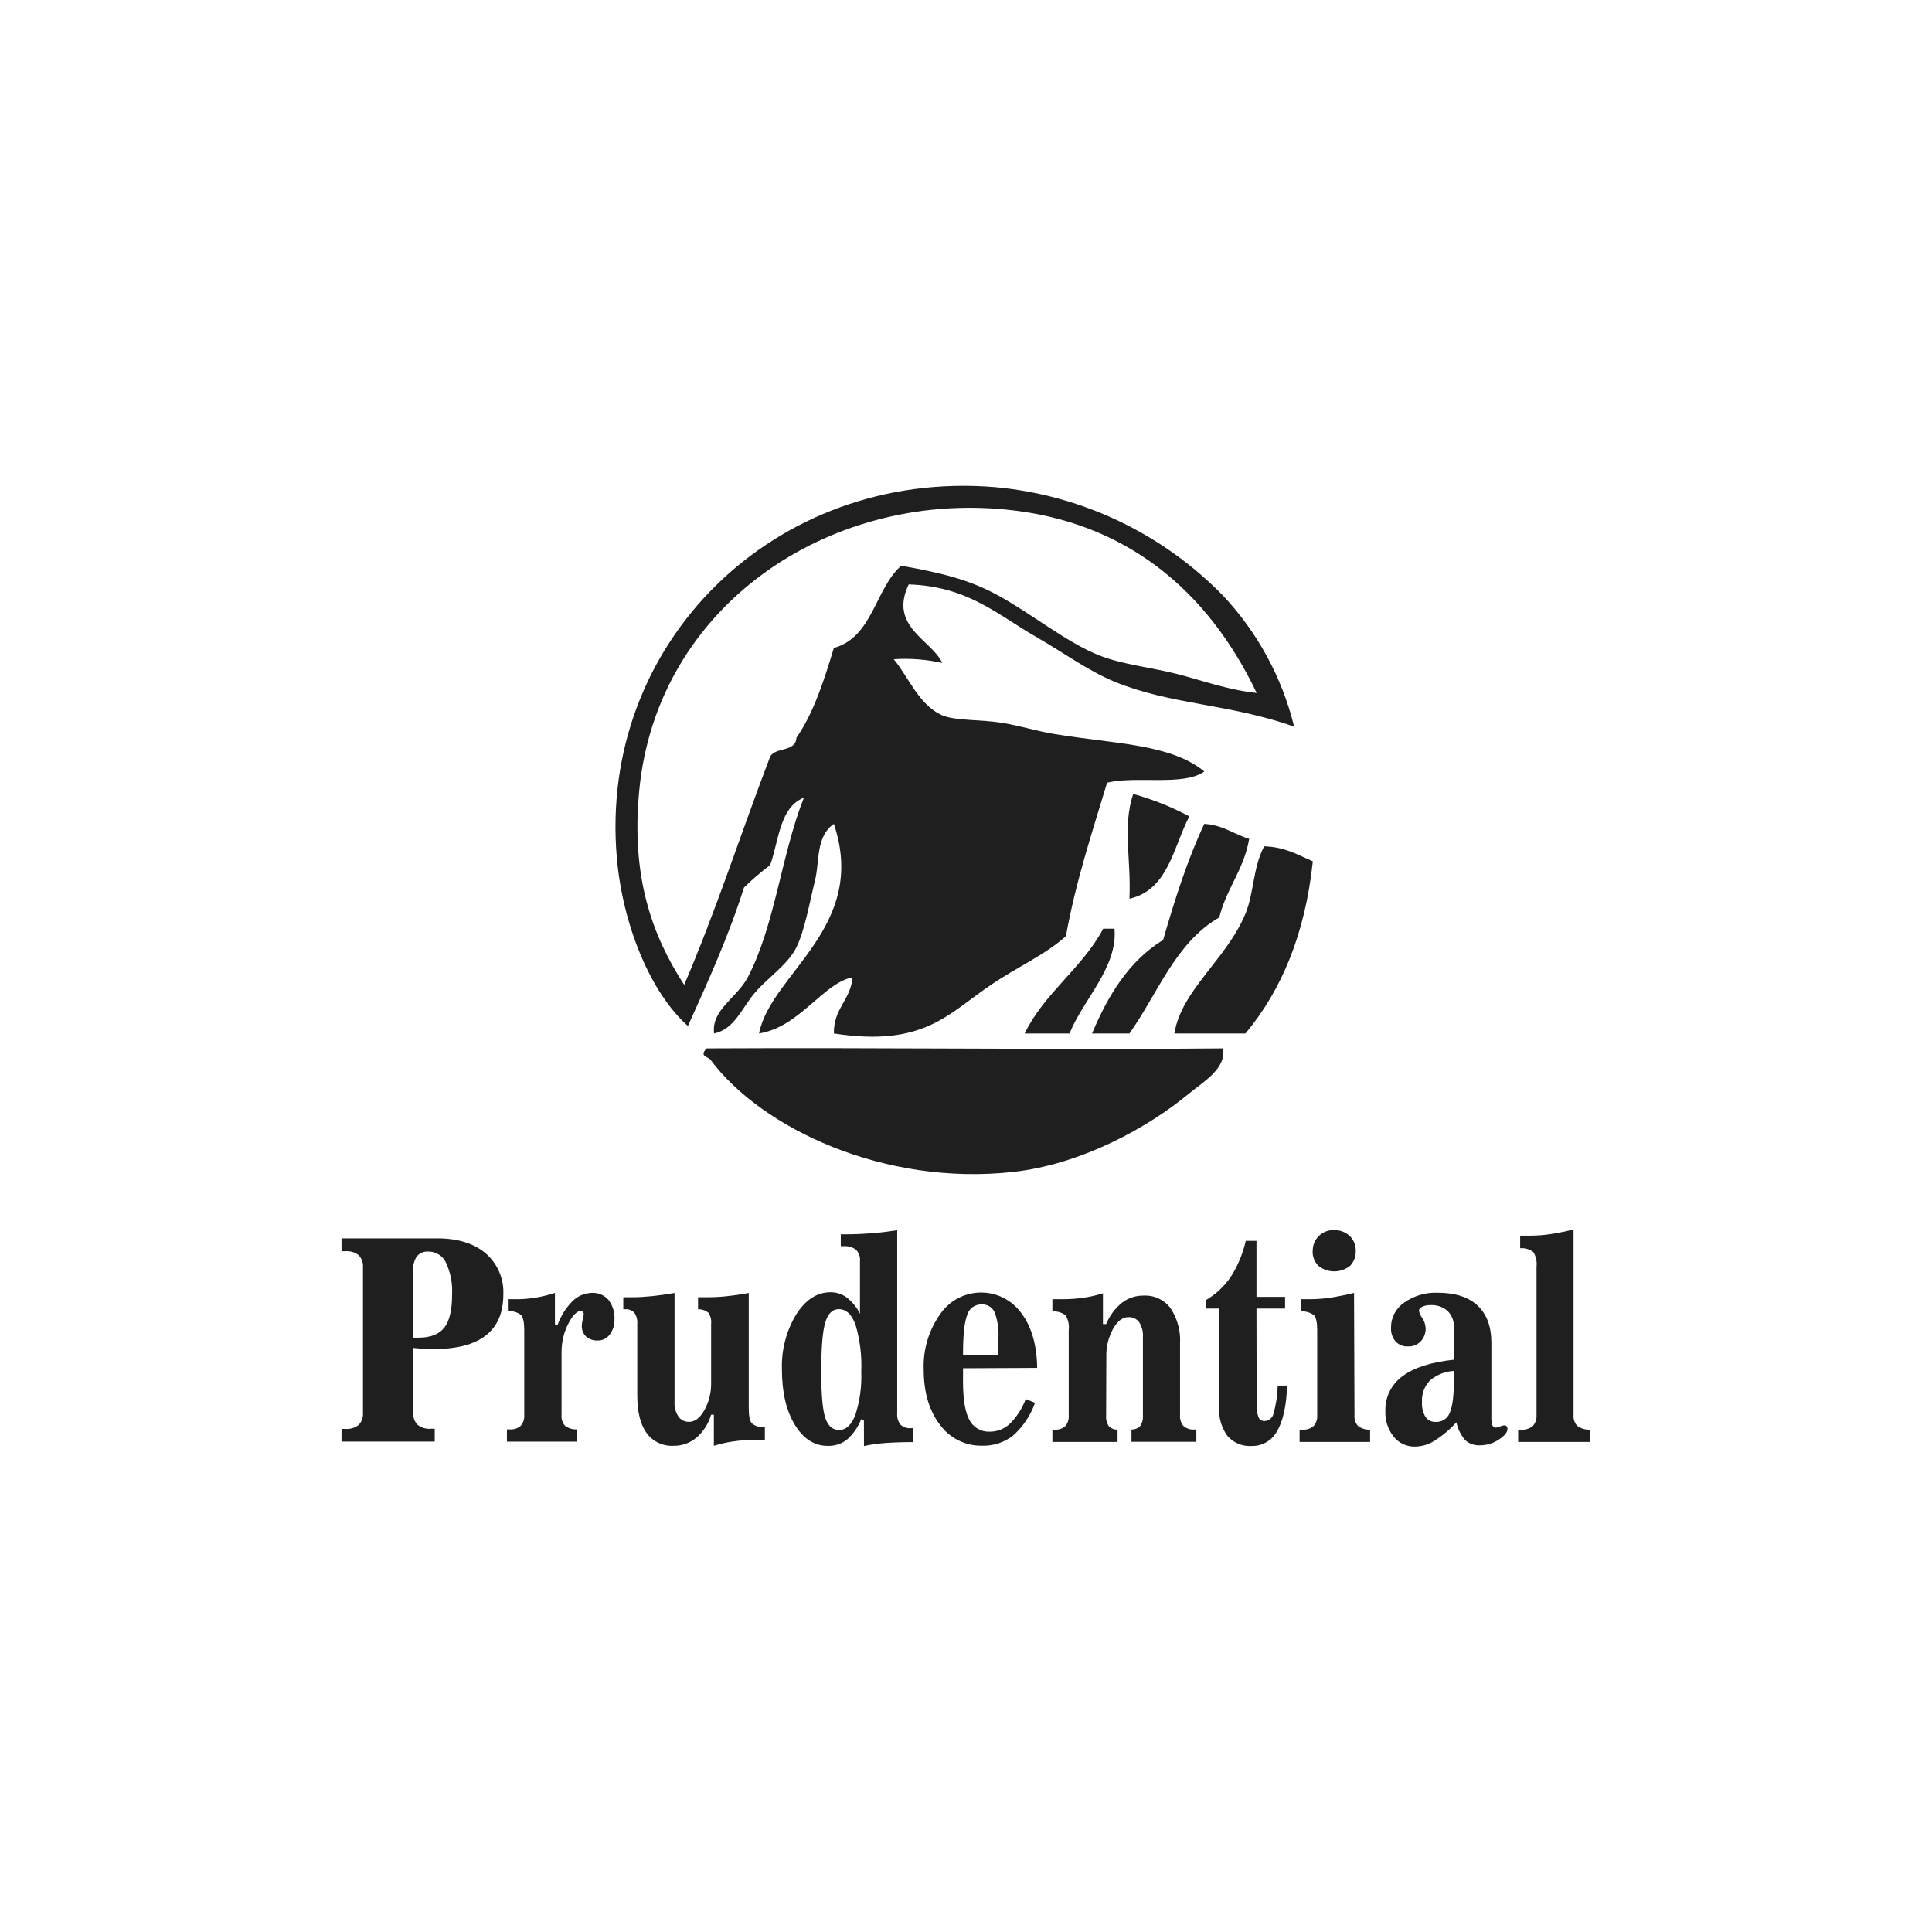
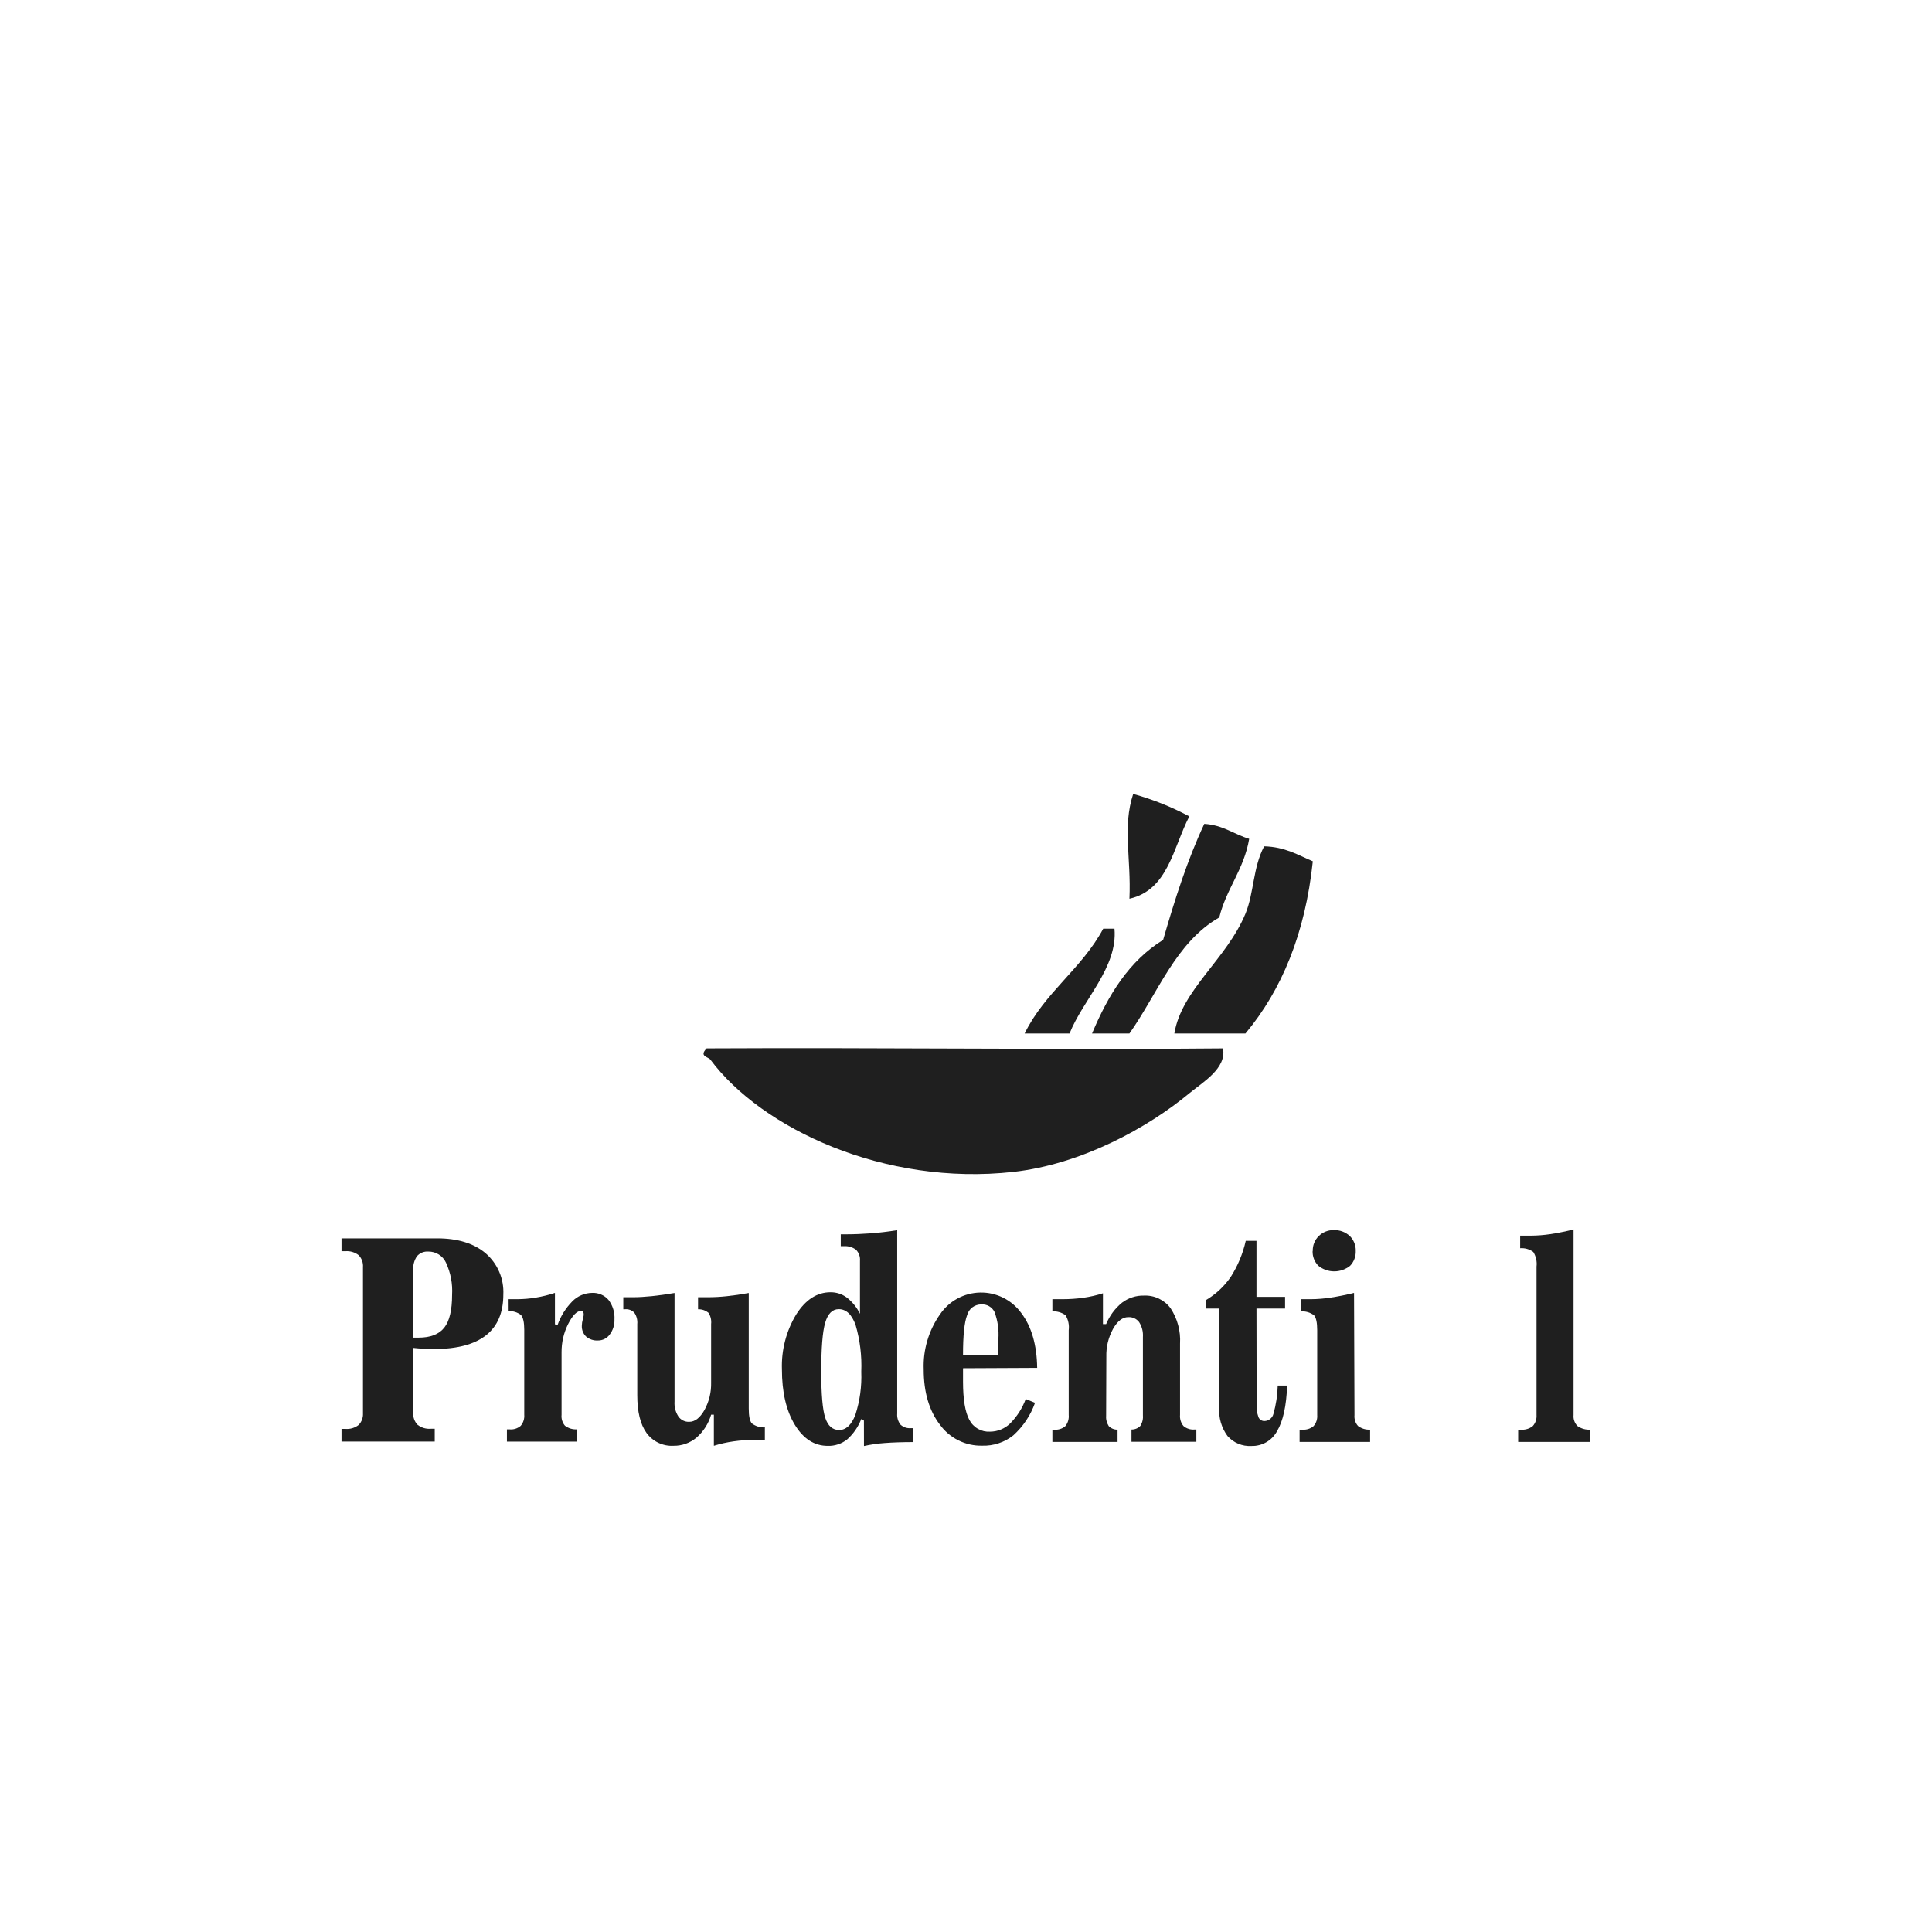
<svg xmlns="http://www.w3.org/2000/svg" width="1080" zoomAndPan="magnify" viewBox="0 0 810 810" height="1080" preserveAspectRatio="xMidYMid meet" version="1.0">
  <defs>
    <clipPath id="1fd5f73ee8">
-       <path d="M 258 203.676 L 543 203.676 L 543 435 L 258 435 Z M 258 203.676 " clip-rule="nonzero" />
-     </clipPath>
+       </clipPath>
    <clipPath id="a6916861db">
      <path d="M 261 542 L 321 542 L 321 606.426 L 261 606.426 Z M 261 542 " clip-rule="nonzero" />
    </clipPath>
    <clipPath id="8998e304af">
      <path d="M 327 515 L 383 515 L 383 606.426 L 327 606.426 Z M 327 515 " clip-rule="nonzero" />
    </clipPath>
    <clipPath id="3da28fc418">
      <path d="M 387 541 L 435 541 L 435 606.426 L 387 606.426 Z M 387 541 " clip-rule="nonzero" />
    </clipPath>
    <clipPath id="ee10251aa2">
      <path d="M 505 520 L 540 520 L 540 606.426 L 505 606.426 Z M 505 520 " clip-rule="nonzero" />
    </clipPath>
    <clipPath id="ecf0c43180">
-       <path d="M 580 541 L 633 541 L 633 606.426 L 580 606.426 Z M 580 541 " clip-rule="nonzero" />
-     </clipPath>
+       </clipPath>
  </defs>
  <g clip-path="url(#1fd5f73ee8)">
    <path fill="#1f1f1f" d="M 542.562 304.621 C 514.902 294.914 491.055 295.562 467.246 285.793 C 456.348 281.316 445.277 273.238 434.316 266.965 C 418.395 257.84 405.781 245.793 380.969 245.016 C 372.598 262.695 390.258 268.031 395.09 277.945 C 388.363 276.453 381.566 275.93 374.691 276.379 C 380.781 283.555 385.152 295.605 395.09 299.914 C 400.426 302.215 411.406 301.629 420.195 303.051 C 427.871 304.309 435.07 306.629 442.16 307.758 C 467.477 311.941 490.613 311.777 504.926 323.449 C 496.137 329.727 476.305 325.145 464.148 328.156 C 457.871 349.078 451.031 369.453 446.891 392.488 C 437.852 400.562 427.035 405.043 415.508 412.887 C 397.621 424.855 387.473 439.141 349.605 433.285 C 349.461 422.68 356.594 419.352 357.453 409.75 C 345.129 412.07 335.383 430.543 318.227 433.285 C 323.203 408.055 364.125 388.809 349.605 345.418 C 341.93 350.793 343.664 361.273 341.742 368.953 C 339.504 377.992 337.391 390.105 333.895 397.195 C 330.402 404.289 321.742 410.082 316.637 416.023 C 310.902 422.68 308.059 431.422 299.398 433.285 C 298.102 423.367 308.957 418.41 313.496 409.75 C 324.859 388.156 327.598 358.242 337.035 334.434 C 326.906 338.43 326.574 352.258 322.91 362.676 C 319.055 365.586 315.391 368.723 311.93 372.09 C 305.402 392.738 296.867 411.402 288.414 430.148 C 272.703 416.215 261.027 387.781 258.602 359.539 C 250.82 269.41 324.984 196.668 417.055 204.223 C 421.551 204.625 426.016 205.227 430.457 206.023 C 434.895 206.824 439.293 207.816 443.645 209.004 C 447.996 210.191 452.285 211.57 456.516 213.141 C 460.746 214.707 464.898 216.461 468.973 218.398 C 473.047 220.336 477.027 222.449 480.914 224.738 C 484.805 227.027 488.582 229.484 492.25 232.105 C 495.922 234.73 499.465 237.512 502.891 240.453 C 506.312 243.391 509.598 246.473 512.75 249.703 C 516.359 253.543 519.711 257.602 522.801 261.875 C 525.891 266.148 528.691 270.602 531.207 275.234 C 533.723 279.867 535.93 284.645 537.832 289.562 C 539.73 294.48 541.309 299.5 542.562 304.621 Z M 421.762 213.637 C 347.098 206.25 275.484 254.098 268.016 331.297 C 264.5 367.656 273.391 392.219 286.844 412.887 C 300.086 382.152 310.758 348.953 322.91 317.172 C 325.172 313.156 333.664 315.375 333.895 309.328 C 341.156 298.867 345.465 285.332 349.586 271.672 C 365.945 267.109 366.762 247.027 377.828 237.172 C 395.59 240.332 406.891 243.258 418.625 249.723 C 432.914 257.59 447.371 269.473 460.992 274.828 C 470.824 278.699 483.207 279.891 493.918 282.676 C 504.633 285.457 514.84 289.266 526.871 290.52 C 506.242 247.34 471.871 218.574 421.762 213.637 Z M 421.762 213.637 " fill-opacity="1" fill-rule="evenodd" />
  </g>
  <path fill="#1f1f1f" d="M 475.09 332.863 C 483.281 335.137 491.129 338.273 498.629 342.277 C 491.828 355.332 489.777 373.156 473.523 376.797 C 474.273 359.477 470.531 346.859 475.09 332.863 Z M 475.09 332.863 " fill-opacity="1" fill-rule="evenodd" />
  <path fill="#1f1f1f" d="M 504.902 345.418 C 512.789 345.898 517.309 349.77 523.73 351.691 C 521.516 364.645 514.191 372.469 511.18 384.645 C 492.914 395.105 485.445 416.441 473.523 433.285 L 457.852 433.285 C 464.629 417.07 473.418 402.844 487.645 394.059 C 492.559 377.09 497.875 360.355 504.902 345.418 Z M 504.902 345.418 " fill-opacity="1" fill-rule="evenodd" />
  <path fill="#1f1f1f" d="M 550.406 361.105 C 547.227 391.379 537.395 415.043 522.164 433.285 L 492.352 433.285 C 495.383 414.938 514.191 402.281 522.164 383.074 C 525.781 374.328 525.281 363.66 530.008 354.832 C 538.691 355.039 544.234 358.492 550.406 361.105 Z M 550.406 361.105 " fill-opacity="1" fill-rule="evenodd" />
  <path fill="#1f1f1f" d="M 467.246 389.352 C 468.688 405.562 454.105 418.977 448.418 433.285 L 429.59 433.285 C 437.957 416.109 453.605 406.086 462.539 389.352 Z M 467.246 389.352 " fill-opacity="1" fill-rule="evenodd" />
  <path fill="#1f1f1f" d="M 296.258 439.539 C 368.688 439.141 449.777 440.168 512.75 439.539 C 514.297 447.91 504.379 453.641 498.629 458.367 C 481.156 472.887 453.312 488.141 424.902 491.32 C 370.777 497.367 319.312 473.117 297.828 444.246 C 296.906 443.035 292.953 442.93 296.258 439.539 Z M 296.258 439.539 " fill-opacity="1" fill-rule="evenodd" />
  <path fill="#1f1f1f" d="M 152.176 592.578 L 152.176 531.277 C 152.246 530.348 152.125 529.441 151.809 528.562 C 151.492 527.684 151.008 526.906 150.355 526.238 C 149.57 525.625 148.703 525.18 147.75 524.895 C 146.797 524.609 145.824 524.504 144.832 524.582 L 143.18 524.582 L 143.18 519.188 L 183.305 519.188 C 191.898 519.188 198.668 521.277 203.621 525.461 C 204.852 526.527 205.949 527.719 206.91 529.031 C 207.871 530.348 208.672 531.754 209.312 533.25 C 209.957 534.746 210.422 536.297 210.711 537.898 C 211 539.5 211.105 541.117 211.027 542.742 C 211.027 550.316 208.605 556.016 203.766 559.836 C 198.926 563.656 191.723 565.574 182.156 565.59 C 180.586 565.59 179.082 565.59 177.617 565.484 C 176.152 565.379 174.688 565.297 173.266 565.129 L 173.266 592.324 C 173.191 593.258 173.312 594.164 173.629 595.043 C 173.945 595.922 174.434 596.699 175.086 597.367 C 175.871 597.977 176.738 598.426 177.691 598.711 C 178.645 598.996 179.617 599.098 180.609 599.02 C 180.887 599.039 181.164 599.039 181.445 599.02 L 182.262 599.02 L 182.262 604.398 L 143.18 604.398 L 143.18 599.082 L 143.977 599.082 C 144.262 599.102 144.547 599.102 144.832 599.082 C 145.824 599.16 146.797 599.059 147.75 598.773 C 148.703 598.488 149.57 598.039 150.355 597.43 C 150.984 596.781 151.457 596.039 151.773 595.191 C 152.09 594.348 152.223 593.477 152.176 592.578 Z M 173.266 532.598 L 173.266 560.82 L 175.504 560.82 C 180.461 560.82 184.059 559.418 186.258 556.633 C 188.453 553.852 189.539 549.27 189.539 542.93 C 189.809 538.207 188.957 533.695 186.988 529.395 C 186.664 528.691 186.246 528.047 185.738 527.465 C 185.227 526.879 184.645 526.383 183.988 525.969 C 183.332 525.555 182.633 525.242 181.887 525.031 C 181.141 524.82 180.379 524.719 179.605 524.73 C 178.703 524.656 177.832 524.793 176.992 525.129 C 176.152 525.469 175.434 525.977 174.832 526.656 C 174.238 527.523 173.805 528.469 173.535 529.488 C 173.266 530.508 173.176 531.547 173.266 532.598 Z M 173.266 532.598 " fill-opacity="1" fill-rule="nonzero" />
  <path fill="#1f1f1f" d="M 212.91 544.688 C 213.328 544.688 213.957 544.688 214.836 544.688 C 215.715 544.688 216.426 544.688 216.926 544.688 C 219.531 544.68 222.121 544.457 224.688 544.02 C 227.395 543.57 230.055 542.914 232.66 542.051 L 232.66 555.211 L 233.707 555.672 C 235.035 551.832 237.129 548.465 239.98 545.566 C 241.07 544.461 242.328 543.605 243.758 542.996 C 245.184 542.387 246.672 542.074 248.223 542.051 C 249.539 541.988 250.805 542.215 252.016 542.73 C 253.227 543.25 254.266 544.008 255.129 545.004 C 256.02 546.176 256.676 547.469 257.105 548.879 C 257.531 550.293 257.703 551.73 257.617 553.203 C 257.66 554.332 257.512 555.434 257.172 556.512 C 256.836 557.586 256.328 558.578 255.652 559.48 C 255.078 560.281 254.352 560.906 253.473 561.355 C 252.594 561.801 251.66 562.02 250.672 562.012 C 249.766 562.066 248.883 561.945 248.02 561.656 C 247.16 561.367 246.383 560.93 245.691 560.336 C 245.086 559.738 244.629 559.043 244.32 558.246 C 244.016 557.453 243.887 556.629 243.934 555.777 C 243.953 554.895 244.086 554.031 244.332 553.184 C 244.52 552.566 244.652 551.938 244.73 551.301 C 244.762 550.84 244.68 550.398 244.48 549.98 C 244.293 549.688 244.031 549.555 243.684 549.586 C 241.887 549.586 240.066 551.426 238.203 555.086 C 236.324 558.855 235.402 562.844 235.441 567.055 L 235.441 593.141 C 235.352 593.973 235.43 594.789 235.676 595.59 C 235.922 596.391 236.32 597.109 236.863 597.746 C 238.336 598.84 239.988 599.348 241.824 599.27 L 241.824 604.418 L 212.531 604.418 L 212.531 599.27 L 213.641 599.27 C 214.488 599.352 215.316 599.262 216.125 599.004 C 216.934 598.746 217.664 598.34 218.309 597.785 C 218.852 597.141 219.25 596.414 219.508 595.609 C 219.766 594.805 219.859 593.984 219.793 593.141 L 219.793 557.574 C 219.793 554.395 219.332 552.348 218.41 551.301 C 217.625 550.711 216.758 550.277 215.816 550 C 214.871 549.723 213.91 549.621 212.93 549.688 Z M 212.91 544.688 " fill-opacity="1" fill-rule="nonzero" />
  <g clip-path="url(#a6916861db)">
    <path fill="#1f1f1f" d="M 298.141 555.148 C 298.324 553.449 297.961 551.871 297.055 550.422 C 295.773 549.379 294.309 548.875 292.66 548.914 L 292.66 543.871 C 293.309 543.871 294 543.871 294.754 543.871 L 297.137 543.871 C 299.684 543.855 302.223 543.707 304.754 543.434 C 307.598 543.141 310.652 542.703 313.918 542.094 L 313.918 590.527 C 313.918 593.77 314.355 595.84 315.254 596.805 C 316.031 597.391 316.887 597.824 317.816 598.105 C 318.75 598.387 319.703 598.496 320.672 598.434 L 320.672 603.707 L 316.281 603.707 C 313.344 603.691 310.422 603.895 307.516 604.312 C 304.723 604.703 301.984 605.316 299.293 606.156 L 299.293 593.121 L 298.141 593.121 C 297.598 594.992 296.801 596.746 295.75 598.387 C 294.703 600.027 293.441 601.488 291.969 602.766 C 290.629 603.883 289.137 604.73 287.492 605.312 C 285.848 605.898 284.152 606.176 282.41 606.156 C 281.312 606.219 280.223 606.145 279.145 605.934 C 278.066 605.723 277.031 605.383 276.039 604.91 C 275.043 604.441 274.125 603.852 273.281 603.148 C 272.438 602.445 271.691 601.648 271.051 600.758 C 268.453 597.16 267.18 591.867 267.18 584.918 L 267.18 555.148 C 267.332 553.418 266.93 551.828 265.965 550.379 C 265.457 549.844 264.859 549.449 264.168 549.191 C 263.477 548.934 262.766 548.844 262.031 548.914 L 261.32 548.914 L 261.32 543.871 L 263.184 543.871 C 263.809 543.871 264.586 543.871 265.527 543.871 C 267.742 543.871 270.359 543.707 273.309 543.414 C 276.258 543.121 279.438 542.66 282.805 542.094 L 282.805 587.598 C 282.66 589.863 283.199 591.957 284.418 593.875 C 284.934 594.609 285.594 595.18 286.398 595.578 C 287.207 595.973 288.059 596.152 288.957 596.113 C 291.363 596.113 293.477 594.461 295.359 591.152 C 297.316 587.539 298.246 583.676 298.141 579.562 Z M 298.141 555.148 " fill-opacity="1" fill-rule="nonzero" />
  </g>
  <g clip-path="url(#8998e304af)">
    <path fill="#1f1f1f" d="M 362.203 595.609 L 361.094 594.941 C 359.793 598.27 357.812 601.129 355.152 603.52 C 354 604.422 352.727 605.105 351.336 605.566 C 349.945 606.027 348.52 606.234 347.055 606.195 C 341.426 606.195 336.805 603.246 333.207 597.305 C 329.605 591.363 327.828 583.645 327.828 574.105 C 327.691 570.059 328.133 566.078 329.152 562.164 C 330.168 558.246 331.723 554.555 333.812 551.09 C 337.809 544.812 342.621 541.781 348.207 541.781 C 349.438 541.773 350.637 541.957 351.809 542.34 C 352.98 542.727 354.059 543.285 355.047 544.02 C 357.395 545.871 359.227 548.137 360.547 550.82 L 360.547 528.578 C 360.621 527.723 360.512 526.891 360.219 526.086 C 359.926 525.277 359.477 524.566 358.875 523.957 C 358.133 523.402 357.316 523 356.426 522.746 C 355.535 522.488 354.629 522.398 353.707 522.469 L 352.496 522.469 L 352.496 517.492 L 354.48 517.492 C 358.082 517.492 361.656 517.344 365.258 517.074 C 368.855 516.801 372.496 516.34 376.156 515.777 L 376.156 592.641 C 376.086 593.473 376.172 594.289 376.41 595.094 C 376.648 595.895 377.023 596.625 377.535 597.285 C 378.117 597.824 378.785 598.223 379.535 598.484 C 380.285 598.742 381.055 598.836 381.848 598.77 L 382.891 598.77 L 382.891 604.605 C 378.312 604.605 374.316 604.754 370.926 605.004 C 367.992 605.211 365.094 605.629 362.223 606.258 Z M 361.094 575.129 C 361.367 568.449 360.57 561.902 358.707 555.484 C 357.105 551.078 354.754 548.871 351.656 548.871 C 348.957 548.871 347.055 550.797 345.945 554.625 C 344.836 558.453 344.312 565.297 344.312 575.148 C 344.312 584.562 344.859 590.988 345.988 594.418 C 347.117 597.848 349.062 599.543 351.848 599.543 C 354.629 599.543 357.012 597.453 358.645 593.102 C 360.516 587.254 361.332 581.262 361.094 575.129 Z M 361.094 575.129 " fill-opacity="1" fill-rule="nonzero" />
  </g>
  <g clip-path="url(#3da28fc418)">
    <path fill="#1f1f1f" d="M 403.75 573.645 C 403.75 574.293 403.75 575.004 403.75 575.734 C 403.75 576.469 403.75 577.828 403.75 579.27 C 403.75 586.719 404.645 592.074 406.43 595.34 C 406.84 596.121 407.352 596.832 407.969 597.465 C 408.582 598.102 409.277 598.637 410.047 599.07 C 410.816 599.504 411.633 599.82 412.492 600.02 C 413.355 600.215 414.227 600.289 415.109 600.234 C 416.672 600.223 418.176 599.926 419.625 599.336 C 421.07 598.746 422.355 597.91 423.48 596.824 C 426.406 593.871 428.598 590.449 430.047 586.551 L 433.941 588.141 C 433.012 590.762 431.777 593.23 430.234 595.543 C 428.688 597.855 426.883 599.941 424.816 601.805 C 422.965 603.27 420.914 604.371 418.672 605.113 C 416.43 605.852 414.125 606.188 411.762 606.113 C 410.039 606.152 408.336 605.98 406.652 605.605 C 404.969 605.23 403.355 604.656 401.812 603.887 C 400.27 603.117 398.84 602.176 397.527 601.059 C 396.211 599.941 395.051 598.684 394.043 597.285 C 389.523 591.383 387.266 583.664 387.266 574.125 C 387.113 570.02 387.617 566 388.781 562.062 C 389.945 558.125 391.707 554.473 394.062 551.113 C 394.527 550.418 395.035 549.758 395.578 549.125 C 396.121 548.492 396.703 547.895 397.32 547.332 C 397.934 546.77 398.582 546.246 399.262 545.762 C 399.941 545.281 400.648 544.836 401.379 544.438 C 402.113 544.039 402.863 543.684 403.641 543.375 C 404.414 543.066 405.207 542.809 406.012 542.594 C 406.82 542.379 407.633 542.215 408.461 542.102 C 409.285 541.984 410.117 541.918 410.949 541.906 C 411.785 541.891 412.617 541.926 413.445 542.008 C 414.277 542.094 415.098 542.227 415.91 542.41 C 416.727 542.594 417.523 542.828 418.312 543.105 C 419.098 543.387 419.863 543.711 420.609 544.086 C 421.355 544.457 422.078 544.871 422.773 545.332 C 423.473 545.789 424.137 546.289 424.773 546.828 C 425.41 547.367 426.012 547.941 426.578 548.555 C 427.148 549.164 427.676 549.809 428.164 550.484 C 432.477 556.176 434.699 563.844 434.84 573.496 Z M 418.395 568.309 L 418.395 567.703 C 418.52 564.836 418.582 562.785 418.582 561.426 C 418.852 557.531 418.312 553.75 416.973 550.086 C 416.723 549.574 416.406 549.109 416.02 548.695 C 415.633 548.277 415.191 547.926 414.699 547.641 C 414.207 547.355 413.684 547.148 413.133 547.02 C 412.578 546.891 412.016 546.848 411.449 546.887 C 410.77 546.871 410.105 546.969 409.461 547.18 C 408.812 547.391 408.219 547.699 407.676 548.109 C 407.133 548.52 406.672 549.008 406.293 549.57 C 405.914 550.137 405.641 550.746 405.465 551.406 C 404.309 554.418 403.738 559.996 403.75 568.141 Z M 418.395 568.309 " fill-opacity="1" fill-rule="nonzero" />
  </g>
  <path fill="#1f1f1f" d="M 463.75 593.266 C 463.598 594.918 463.953 596.453 464.82 597.871 C 465.305 598.371 465.875 598.758 466.52 599.023 C 467.168 599.289 467.844 599.414 468.543 599.398 L 468.543 604.543 L 441.219 604.543 L 441.219 599.398 L 442.016 599.398 C 442.852 599.473 443.672 599.383 444.473 599.129 C 445.277 598.875 445.996 598.477 446.637 597.934 C 447.168 597.277 447.559 596.547 447.805 595.738 C 448.051 594.93 448.137 594.109 448.062 593.266 L 448.062 557.703 C 448.203 556.609 448.16 555.527 447.934 554.453 C 447.711 553.375 447.312 552.367 446.742 551.426 C 445.945 550.844 445.07 550.41 444.121 550.133 C 443.176 549.852 442.207 549.738 441.219 549.793 L 441.219 544.688 L 445.613 544.688 C 448.508 544.691 451.387 544.488 454.254 544.082 C 457.027 543.688 459.746 543.066 462.414 542.219 L 462.414 555.148 L 463.75 555.148 C 465.227 551.582 467.457 548.578 470.445 546.133 C 471.762 545.141 473.203 544.391 474.77 543.887 C 476.336 543.379 477.941 543.145 479.59 543.184 C 480.664 543.133 481.73 543.215 482.789 543.426 C 483.848 543.637 484.859 543.973 485.836 544.434 C 486.809 544.898 487.711 545.469 488.547 546.152 C 489.379 546.836 490.117 547.609 490.762 548.477 C 492.207 550.672 493.27 553.039 493.949 555.582 C 494.629 558.121 494.891 560.703 494.734 563.328 L 494.734 593.203 C 494.66 594.047 494.746 594.871 494.996 595.68 C 495.246 596.488 495.641 597.219 496.18 597.871 C 496.816 598.41 497.535 598.809 498.336 599.062 C 499.133 599.316 499.949 599.406 500.781 599.336 L 501.578 599.336 L 501.578 604.48 L 474.379 604.48 L 474.379 599.336 C 475.078 599.352 475.754 599.227 476.402 598.961 C 477.051 598.695 477.617 598.312 478.105 597.809 C 478.969 596.391 479.324 594.855 479.172 593.203 L 479.172 560.59 C 479.32 558.324 478.793 556.23 477.582 554.312 C 477.043 553.602 476.371 553.062 475.562 552.691 C 474.754 552.32 473.906 552.164 473.02 552.219 C 470.637 552.219 468.5 553.871 466.641 557.156 C 464.676 560.793 463.738 564.68 463.836 568.812 Z M 463.75 593.266 " fill-opacity="1" fill-rule="nonzero" />
  <g clip-path="url(#ee10251aa2)">
    <path fill="#1f1f1f" d="M 526.848 588.621 C 526.727 590.523 526.984 592.371 527.625 594.168 C 527.836 594.672 528.176 595.074 528.637 595.367 C 529.102 595.664 529.605 595.801 530.156 595.777 C 530.582 595.766 530.996 595.691 531.398 595.547 C 531.801 595.402 532.168 595.195 532.504 594.934 C 532.84 594.668 533.125 594.359 533.359 594.004 C 533.594 593.645 533.77 593.262 533.879 592.848 C 534.984 588.941 535.594 584.961 535.699 580.902 L 539.633 580.902 C 539.34 589.398 537.945 595.75 535.449 599.961 C 534.93 600.938 534.289 601.82 533.523 602.617 C 532.762 603.414 531.902 604.086 530.945 604.641 C 529.992 605.195 528.98 605.609 527.91 605.879 C 526.844 606.152 525.754 606.27 524.652 606.238 C 523.715 606.293 522.781 606.242 521.852 606.086 C 520.926 605.926 520.027 605.668 519.16 605.305 C 518.289 604.941 517.473 604.488 516.711 603.938 C 515.945 603.391 515.254 602.762 514.633 602.055 C 513.371 600.332 512.441 598.445 511.844 596.398 C 511.25 594.348 511.02 592.258 511.16 590.129 L 511.16 548.621 L 505.676 548.621 L 505.676 545.023 C 509.824 542.543 513.27 539.316 516.012 535.336 C 518.98 530.664 521.07 525.629 522.289 520.23 L 526.785 520.23 L 526.785 543.707 L 538.773 543.707 L 538.773 548.621 L 526.785 548.621 Z M 526.848 588.621 " fill-opacity="1" fill-rule="nonzero" />
  </g>
  <path fill="#1f1f1f" d="M 567.875 593.266 C 567.793 594.098 567.879 594.914 568.133 595.711 C 568.387 596.508 568.789 597.219 569.34 597.848 C 570.855 598.957 572.547 599.477 574.422 599.398 L 574.422 604.543 L 544.863 604.543 L 544.863 599.398 L 546.012 599.398 C 546.863 599.465 547.699 599.371 548.512 599.113 C 549.328 598.859 550.062 598.457 550.719 597.91 C 551.277 597.273 551.691 596.551 551.953 595.746 C 552.219 594.938 552.316 594.113 552.246 593.266 L 552.246 557.703 C 552.246 554.523 551.809 552.473 550.91 551.426 C 549.266 550.238 547.43 549.691 545.406 549.793 L 545.406 544.688 C 545.867 544.688 546.598 544.688 547.5 544.688 C 548.398 544.688 549.254 544.688 549.801 544.688 C 552.516 544.664 555.215 544.441 557.895 544.02 C 560.824 543.578 564.172 542.93 567.688 542.051 Z M 550.387 524.48 C 550.348 523.301 550.547 522.168 550.988 521.074 C 551.43 519.98 552.07 519.023 552.918 518.203 C 553.754 517.383 554.715 516.762 555.805 516.332 C 556.895 515.902 558.023 515.703 559.191 515.734 C 560.418 515.684 561.609 515.867 562.762 516.289 C 563.914 516.711 564.941 517.332 565.848 518.16 C 566.695 518.98 567.34 519.938 567.785 521.027 C 568.23 522.121 568.434 523.258 568.398 524.438 C 568.449 525.602 568.266 526.73 567.852 527.82 C 567.438 528.91 566.824 529.875 566.012 530.715 C 565.547 531.086 565.051 531.418 564.527 531.707 C 564.004 531.996 563.461 532.242 562.895 532.438 C 562.332 532.637 561.754 532.785 561.164 532.887 C 560.574 532.988 559.98 533.035 559.383 533.035 C 558.785 533.035 558.188 532.988 557.598 532.887 C 557.008 532.785 556.434 532.637 555.867 532.438 C 555.305 532.242 554.758 531.996 554.234 531.707 C 553.711 531.418 553.219 531.086 552.75 530.715 C 551.93 529.887 551.309 528.934 550.887 527.848 C 550.465 526.766 550.277 525.641 550.324 524.48 Z M 550.387 524.48 " fill-opacity="1" fill-rule="nonzero" />
  <g clip-path="url(#ecf0c43180)">
    <path fill="#1f1f1f" d="M 625.262 562.828 L 625.262 594.207 C 625.211 595.336 625.352 596.438 625.68 597.516 C 625.77 597.82 625.945 598.07 626.199 598.262 C 626.453 598.457 626.742 598.555 627.062 598.559 C 627.699 598.512 628.305 598.352 628.879 598.078 C 629.406 597.812 629.965 597.652 630.555 597.598 C 630.973 597.57 631.34 597.688 631.664 597.953 C 631.926 598.301 632.035 598.691 632 599.125 C 632 600.504 630.785 601.992 628.336 603.582 C 626 605.137 623.426 605.926 620.617 605.945 C 619.473 606.027 618.359 605.883 617.27 605.523 C 616.184 605.16 615.207 604.602 614.34 603.852 C 612.449 601.652 611.203 599.137 610.598 596.301 C 607.867 599.328 604.777 601.93 601.328 604.105 C 598.875 605.633 596.203 606.43 593.316 606.488 C 592.453 606.516 591.594 606.441 590.75 606.27 C 589.902 606.098 589.086 605.828 588.301 605.465 C 587.516 605.102 586.785 604.656 586.105 604.121 C 585.426 603.586 584.816 602.98 584.277 602.305 C 583.082 600.785 582.191 599.105 581.598 597.27 C 581.004 595.43 580.746 593.543 580.824 591.613 C 580.777 590.191 580.906 588.785 581.203 587.395 C 581.504 586.004 581.965 584.668 582.594 583.395 C 583.223 582.117 583.996 580.934 584.914 579.848 C 585.832 578.762 586.867 577.801 588.023 576.969 C 592.82 573.371 599.996 571.07 609.551 570.066 L 609.551 556.551 C 609.625 555.273 609.434 554.031 608.984 552.836 C 608.531 551.637 607.855 550.578 606.957 549.668 C 605.969 548.793 604.852 548.137 603.605 547.707 C 602.359 547.273 601.074 547.098 599.758 547.18 C 598.539 547.129 597.375 547.359 596.266 547.867 C 595.367 548.309 594.906 548.871 594.906 549.52 C 595.152 550.66 595.621 551.699 596.309 552.637 C 597.156 553.906 597.621 555.301 597.707 556.824 C 597.746 557.855 597.586 558.855 597.223 559.824 C 596.859 560.793 596.324 561.656 595.617 562.41 C 594.922 563.117 594.113 563.652 593.191 564.02 C 592.27 564.383 591.312 564.543 590.324 564.5 C 589.34 564.559 588.391 564.406 587.473 564.039 C 586.559 563.672 585.766 563.129 585.094 562.41 C 584.418 561.602 583.918 560.699 583.59 559.703 C 583.262 558.707 583.129 557.684 583.191 556.633 C 583.18 555.605 583.293 554.594 583.535 553.594 C 583.773 552.594 584.129 551.637 584.605 550.727 C 585.078 549.812 585.656 548.973 586.336 548.203 C 587.02 547.434 587.781 546.758 588.629 546.176 C 590.684 544.715 592.918 543.629 595.332 542.914 C 597.746 542.195 600.215 541.887 602.73 541.988 C 610.051 541.988 615.633 543.773 619.465 547.344 C 623.301 550.918 625.234 556.078 625.262 562.828 Z M 609.57 574.773 C 607.723 574.867 605.938 575.254 604.219 575.938 C 602.5 576.621 600.934 577.566 599.527 578.77 C 598.363 579.969 597.488 581.355 596.902 582.926 C 596.32 584.492 596.082 586.113 596.18 587.785 C 596.039 590.023 596.527 592.117 597.645 594.062 C 598.145 594.766 598.781 595.305 599.559 595.676 C 600.34 596.047 601.156 596.207 602.02 596.152 C 602.648 596.18 603.27 596.105 603.875 595.934 C 604.484 595.762 605.051 595.5 605.574 595.148 C 606.098 594.797 606.555 594.375 606.945 593.875 C 607.336 593.379 607.637 592.836 607.855 592.242 C 609 589.633 609.57 584.949 609.57 578.184 Z M 609.57 574.773 " fill-opacity="1" fill-rule="nonzero" />
  </g>
  <path fill="#1f1f1f" d="M 659.719 593.266 C 659.637 594.117 659.734 594.945 660.023 595.75 C 660.309 596.555 660.75 597.262 661.352 597.871 C 662.98 598.996 664.789 599.504 666.77 599.398 L 666.77 604.543 L 636.496 604.543 L 636.496 599.398 L 637.648 599.398 C 638.539 599.473 639.41 599.383 640.266 599.125 C 641.125 598.871 641.902 598.465 642.605 597.91 C 643.176 597.277 643.598 596.559 643.871 595.75 C 644.148 594.945 644.258 594.117 644.195 593.266 L 644.195 531.047 C 644.324 529.977 644.273 528.91 644.039 527.855 C 643.805 526.801 643.406 525.816 642.836 524.898 C 642.043 524.312 641.172 523.887 640.227 523.617 C 639.277 523.348 638.316 523.25 637.332 523.328 L 637.332 518.055 L 641.832 518.055 C 644.539 518.039 647.23 517.828 649.906 517.43 C 652.812 516.988 656.184 516.34 659.719 515.461 Z M 659.719 593.266 " fill-opacity="1" fill-rule="nonzero" />
</svg>